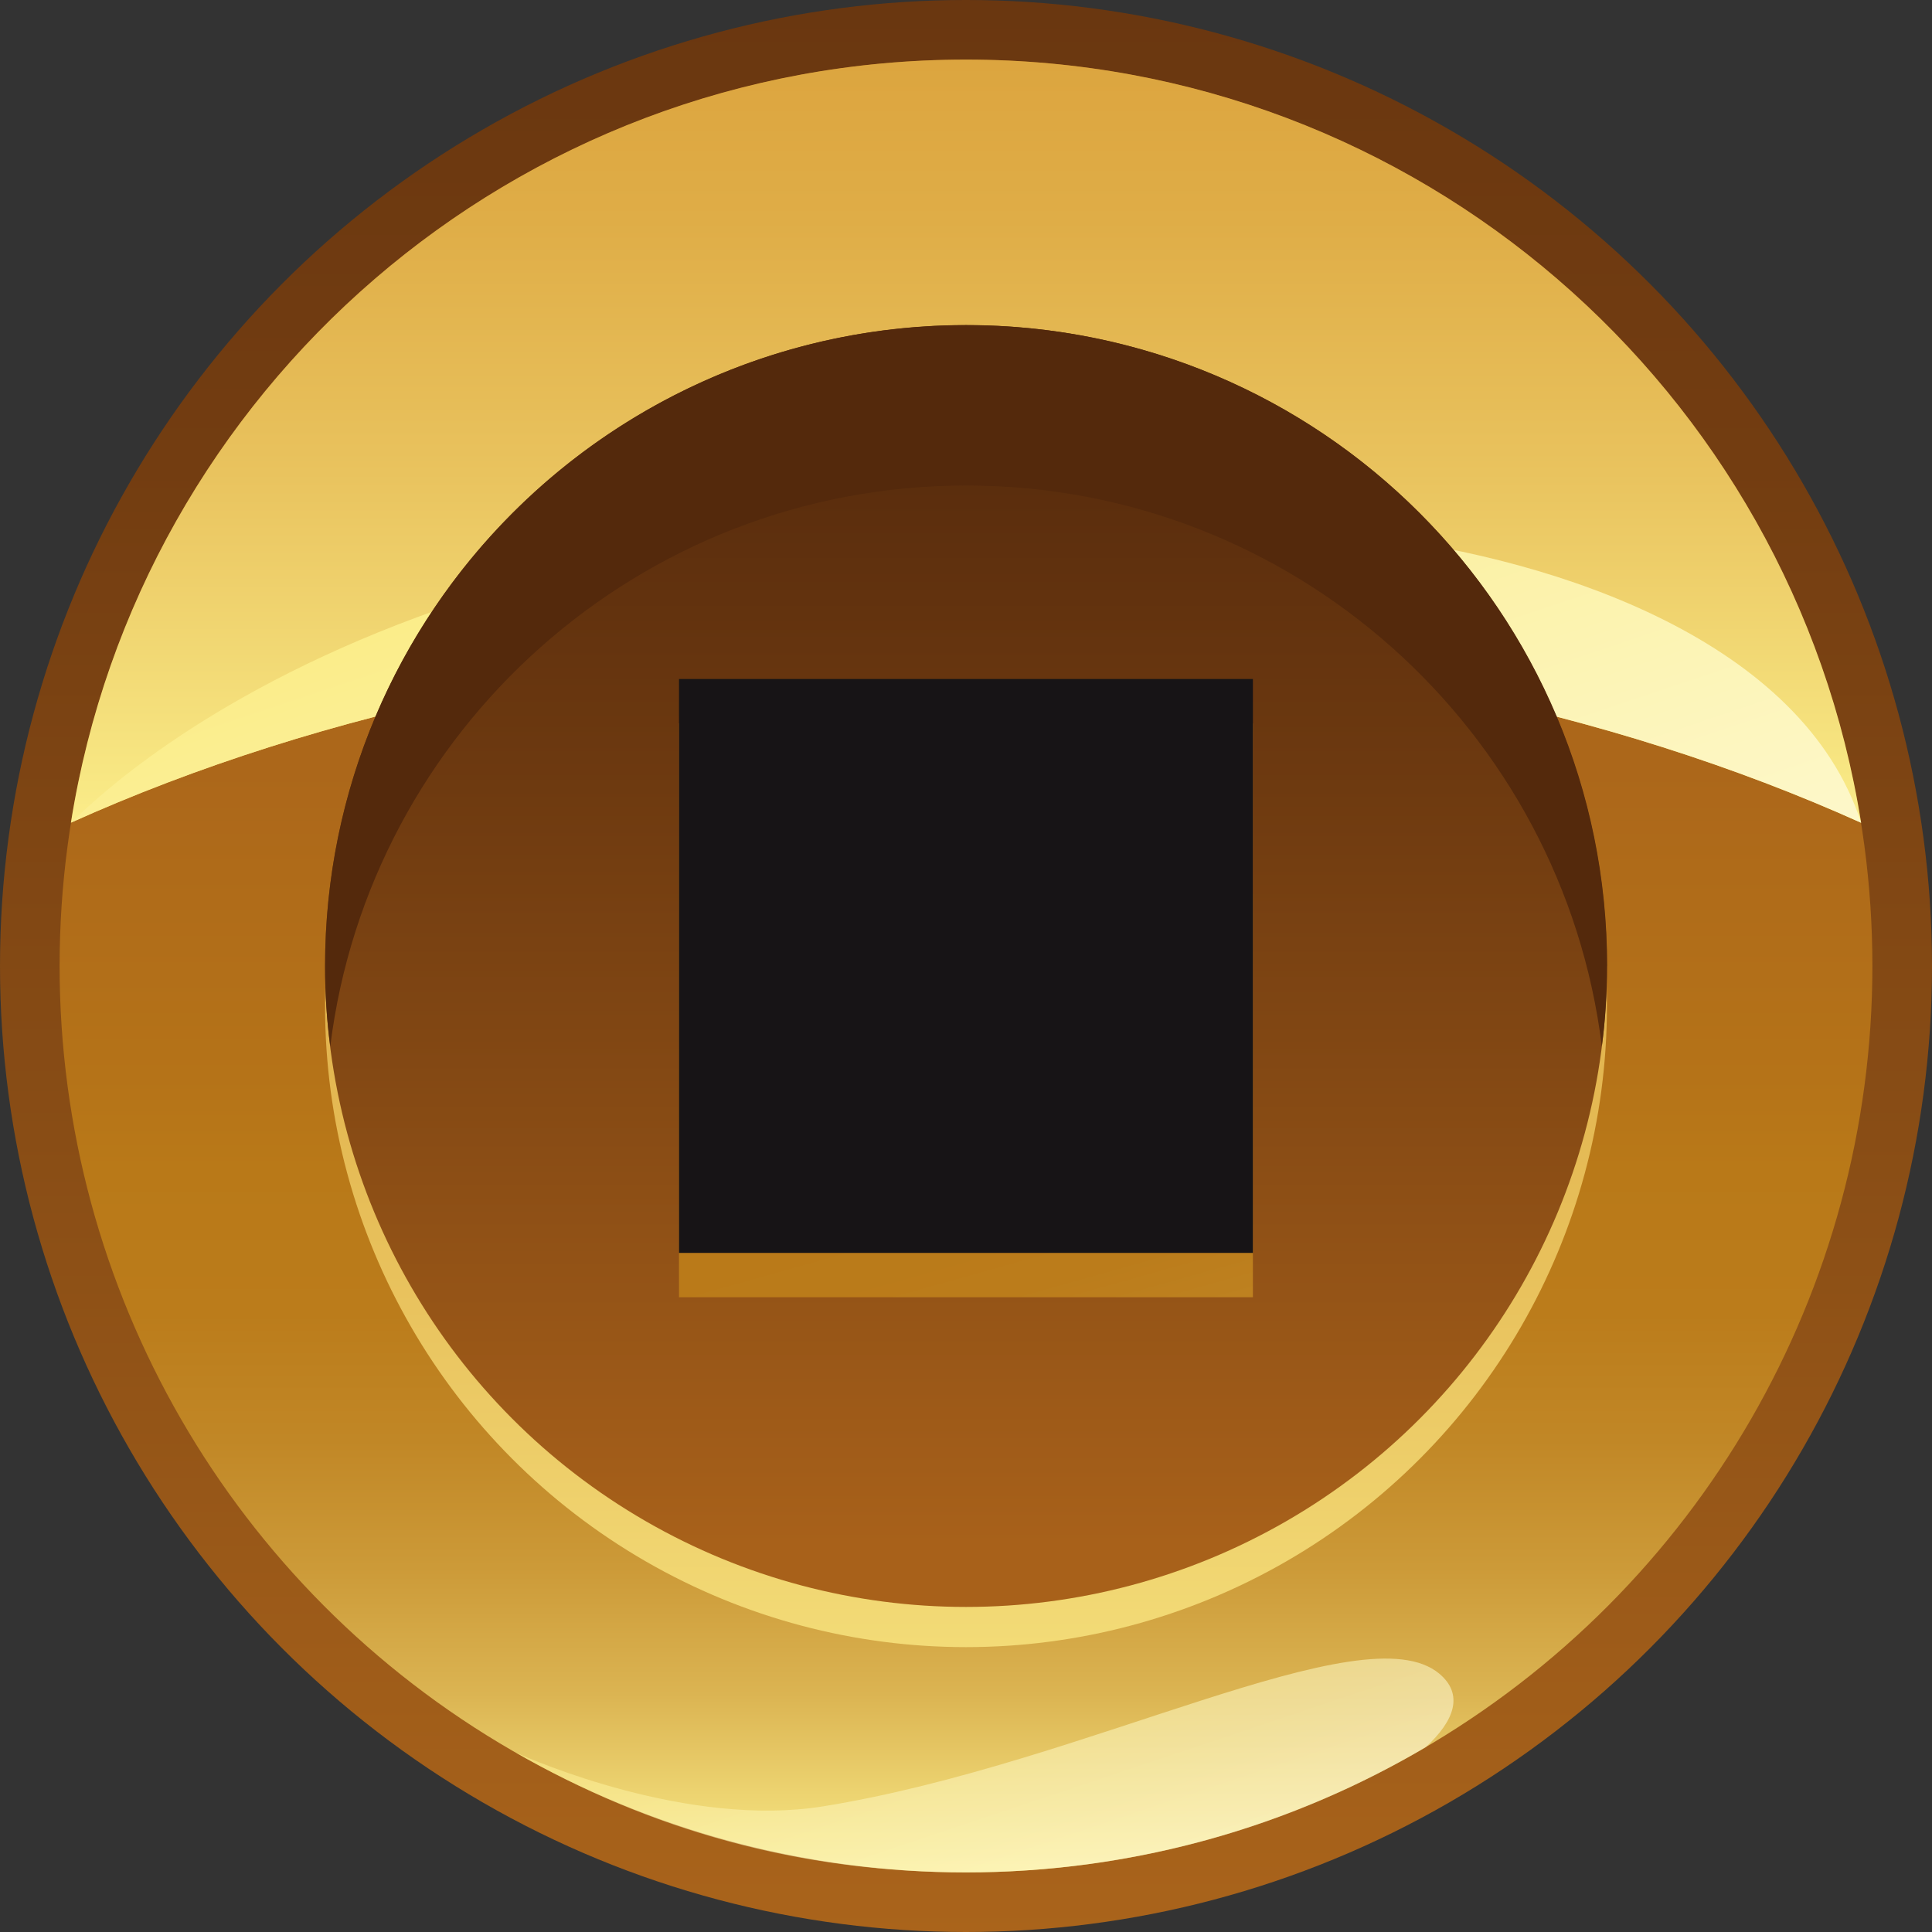
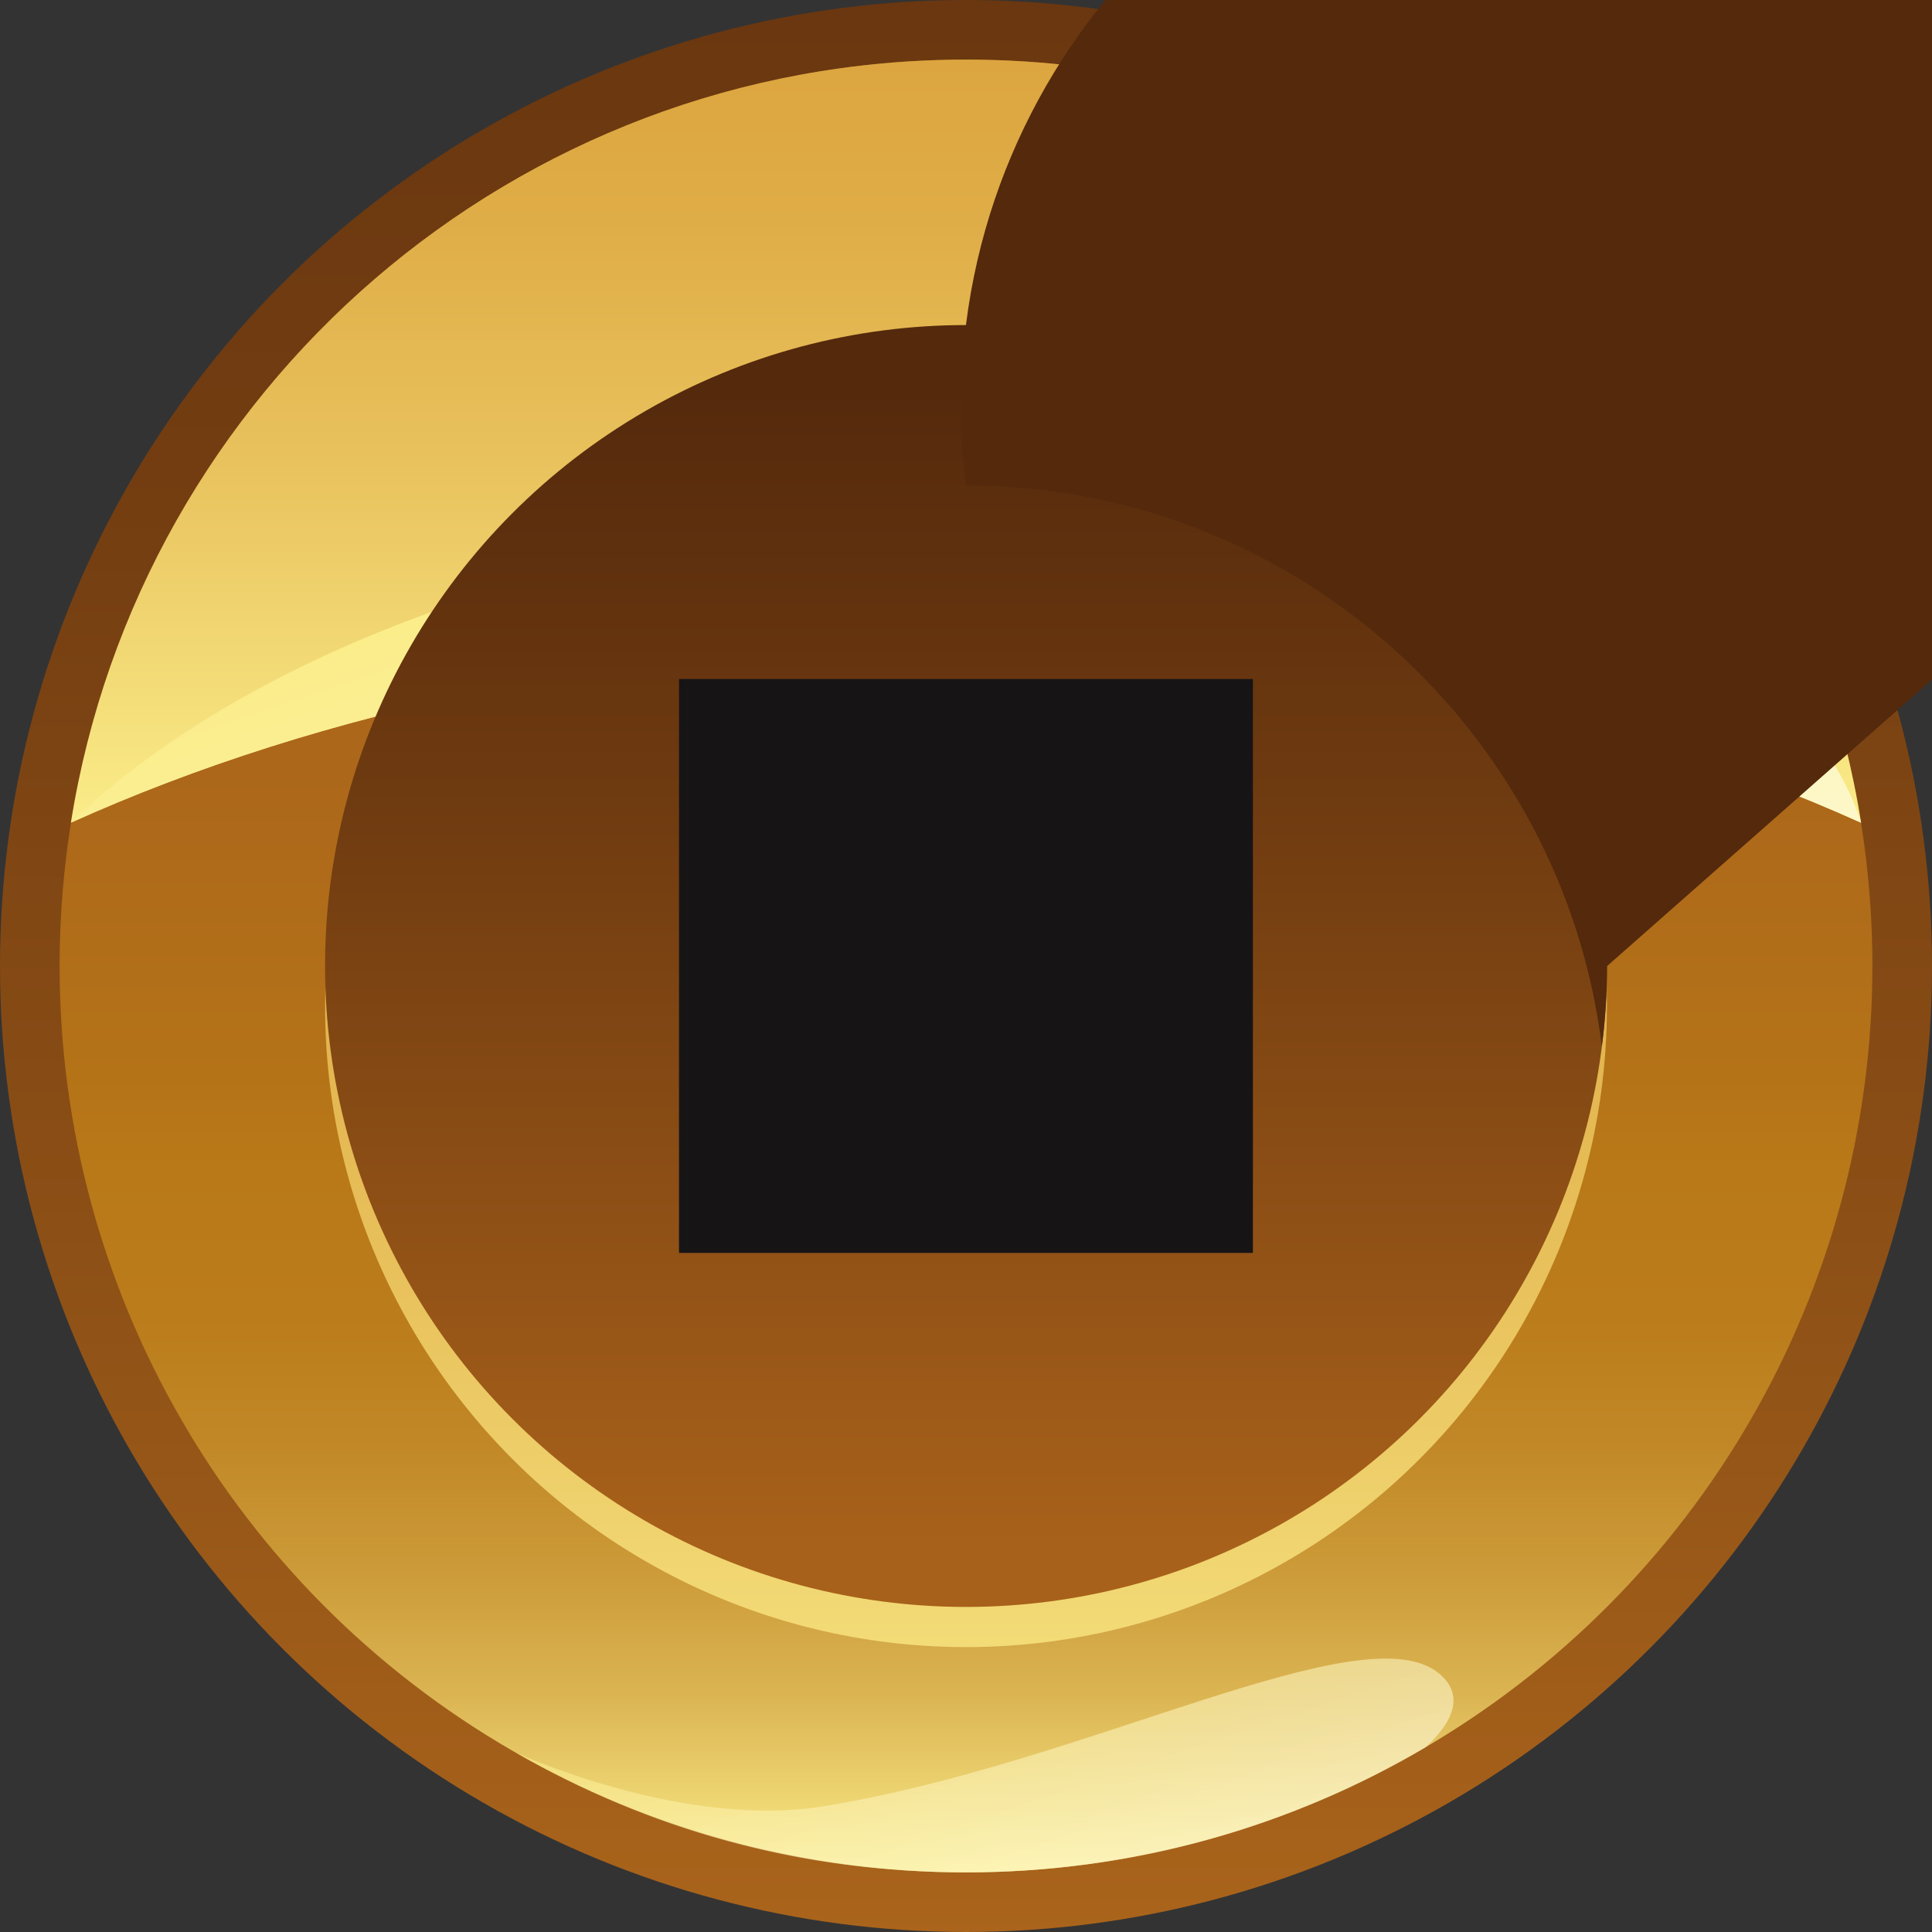
<svg xmlns="http://www.w3.org/2000/svg" xmlns:xlink="http://www.w3.org/1999/xlink" version="1.1" viewBox="0 0 200 200">
  <rect x="0" y="0" width="200" height="200" fill="#333333" stroke="none" />
  <defs>
    <style>
      .cls-1 {
        fill: url(#linear-gradient-7);
      }

      .cls-2 {
        fill: url(#linear-gradient-5);
      }

      .cls-3 {
        fill: url(#linear-gradient-6);
      }

      .cls-4 {
        fill: url(#linear-gradient-4);
      }

      .cls-5 {
        fill: url(#linear-gradient-3);
      }

      .cls-6 {
        fill: url(#linear-gradient-2);
      }

      .cls-7 {
        fill: url(#linear-gradient);
      }

      .cls-8 {
        fill: url(#linear-gradient-8);
        opacity: .6;
      }

      .cls-9 {
        fill: #54290c;
      }

      .cls-10 {
        fill: #171416;
      }
    </style>
    <linearGradient id="linear-gradient" x1="100" y1="200.3" x2="100" y2=".3" gradientUnits="userSpaceOnUse">
      <stop offset="0" stop-color="#aa641b" />
      <stop offset=".35" stop-color="#8d5016" />
      <stop offset=".76" stop-color="#733d11" />
      <stop offset="1" stop-color="#6a3710" />
    </linearGradient>
    <linearGradient id="linear-gradient-2" x1="100" y1="194.11" x2="100" y2="6.45" gradientUnits="userSpaceOnUse">
      <stop offset="0" stop-color="#fbed8a" />
      <stop offset=".04" stop-color="#eed673" />
      <stop offset=".1" stop-color="#dbb452" />
      <stop offset=".17" stop-color="#cc9a38" />
      <stop offset=".24" stop-color="#c18726" />
      <stop offset=".31" stop-color="#bb7c1b" />
      <stop offset=".39" stop-color="#b97918" />
      <stop offset=".44" stop-color="#b57318" />
      <stop offset=".61" stop-color="#ac671a" />
      <stop offset=".78" stop-color="#aa641b" />
    </linearGradient>
    <linearGradient id="linear-gradient-3" x1="100" y1="85.29" x2="100" y2="6.29" gradientUnits="userSpaceOnUse">
      <stop offset="0" stop-color="#fbed8a" />
      <stop offset=".05" stop-color="#f8e884" />
      <stop offset=".46" stop-color="#e9c35e" />
      <stop offset=".79" stop-color="#dfad47" />
      <stop offset="1" stop-color="#dca53f" />
    </linearGradient>
    <linearGradient id="linear-gradient-4" x1="100" y1="195.66" x2="100" y2="64.61" xlink:href="#linear-gradient-3" />
    <linearGradient id="linear-gradient-5" x1="88.1" y1="49.57" x2="124.61" y2="158.67" gradientUnits="userSpaceOnUse">
      <stop offset="0" stop-color="#fbed8a" />
      <stop offset=".18" stop-color="#fbf0a0" />
      <stop offset=".54" stop-color="#fdf7c6" />
      <stop offset=".82" stop-color="#fefbdd" />
      <stop offset="1" stop-color="#fffde6" />
    </linearGradient>
    <linearGradient id="linear-gradient-6" x1="100" y1="33.65" x2="100" y2="166.56" gradientUnits="userSpaceOnUse">
      <stop offset=".04" stop-color="#54290c" />
      <stop offset=".36" stop-color="#6e3a10" />
      <stop offset=".95" stop-color="#a8611a" />
    </linearGradient>
    <linearGradient id="linear-gradient-7" x1="125.84" y1="196.51" x2="68.13" y2="-8.77" xlink:href="#linear-gradient-2" />
    <linearGradient id="linear-gradient-8" x1="98.02" y1="166.84" x2="114.98" y2="217.53" gradientUnits="userSpaceOnUse">
      <stop offset="0" stop-color="#fbed8a" />
      <stop offset=".31" stop-color="#fcf4b8" />
      <stop offset=".61" stop-color="#fdfadf" />
      <stop offset=".85" stop-color="#fefdf6" />
      <stop offset="1" stop-color="#fff" />
    </linearGradient>
  </defs>
  <g>
    <g id="Layer_1">
      <g>
        <circle class="cls-7" cx="100" cy="100" r="100" />
        <circle class="cls-6" cx="100" cy="100" r="93.83" />
        <path class="cls-5" d="M192.66,85.17c-25.86-11.65-57.94-18.54-92.66-18.54s-66.81,6.88-92.66,18.54C14.44,40.39,53.23,6.17,100,6.17s85.56,34.22,92.66,79Z" />
        <circle class="cls-4" cx="100" cy="104.16" r="66.35" />
        <path class="cls-2" d="M192.66,85.17c-25.86-11.65-57.94-18.54-92.66-18.54s-66.78,6.88-92.64,18.51c1.5-1.15,38.34-41.42,134.55-29.61,19.56,2.4,44.69,10.9,50.75,29.63Z" />
        <circle class="cls-3" cx="100" cy="100" r="66.35" />
-         <path class="cls-9" d="M166.36,100.01c0,2.81-.17,5.58-.54,8.3-4.05-32.72-31.98-58.05-65.8-58.05s-61.77,25.33-65.83,58.05c-.37-2.72-.54-5.49-.54-8.3,0-36.66,29.71-66.35,66.37-66.35s66.35,29.69,66.35,66.35Z" />
-         <rect class="cls-1" x="70.29" y="74.88" width="59.41" height="59.41" />
+         <path class="cls-9" d="M166.36,100.01c0,2.81-.17,5.58-.54,8.3-4.05-32.72-31.98-58.05-65.8-58.05c-.37-2.72-.54-5.49-.54-8.3,0-36.66,29.71-66.35,66.37-66.35s66.35,29.69,66.35,66.35Z" />
        <rect class="cls-10" x="70.29" y="70.29" width="59.41" height="59.41" />
        <path class="cls-8" d="M147.59,180.87c-13.94,8.23-30.21,12.96-47.59,12.96s-32.89-4.51-46.64-12.42c1.72.78,17.93,7.84,31.87,5.58,27.27-4.4,55.98-20.3,63.78-13.72,2.5,2.11,1.61,4.81-1.42,7.6Z" />
      </g>
    </g>
  </g>
</svg>